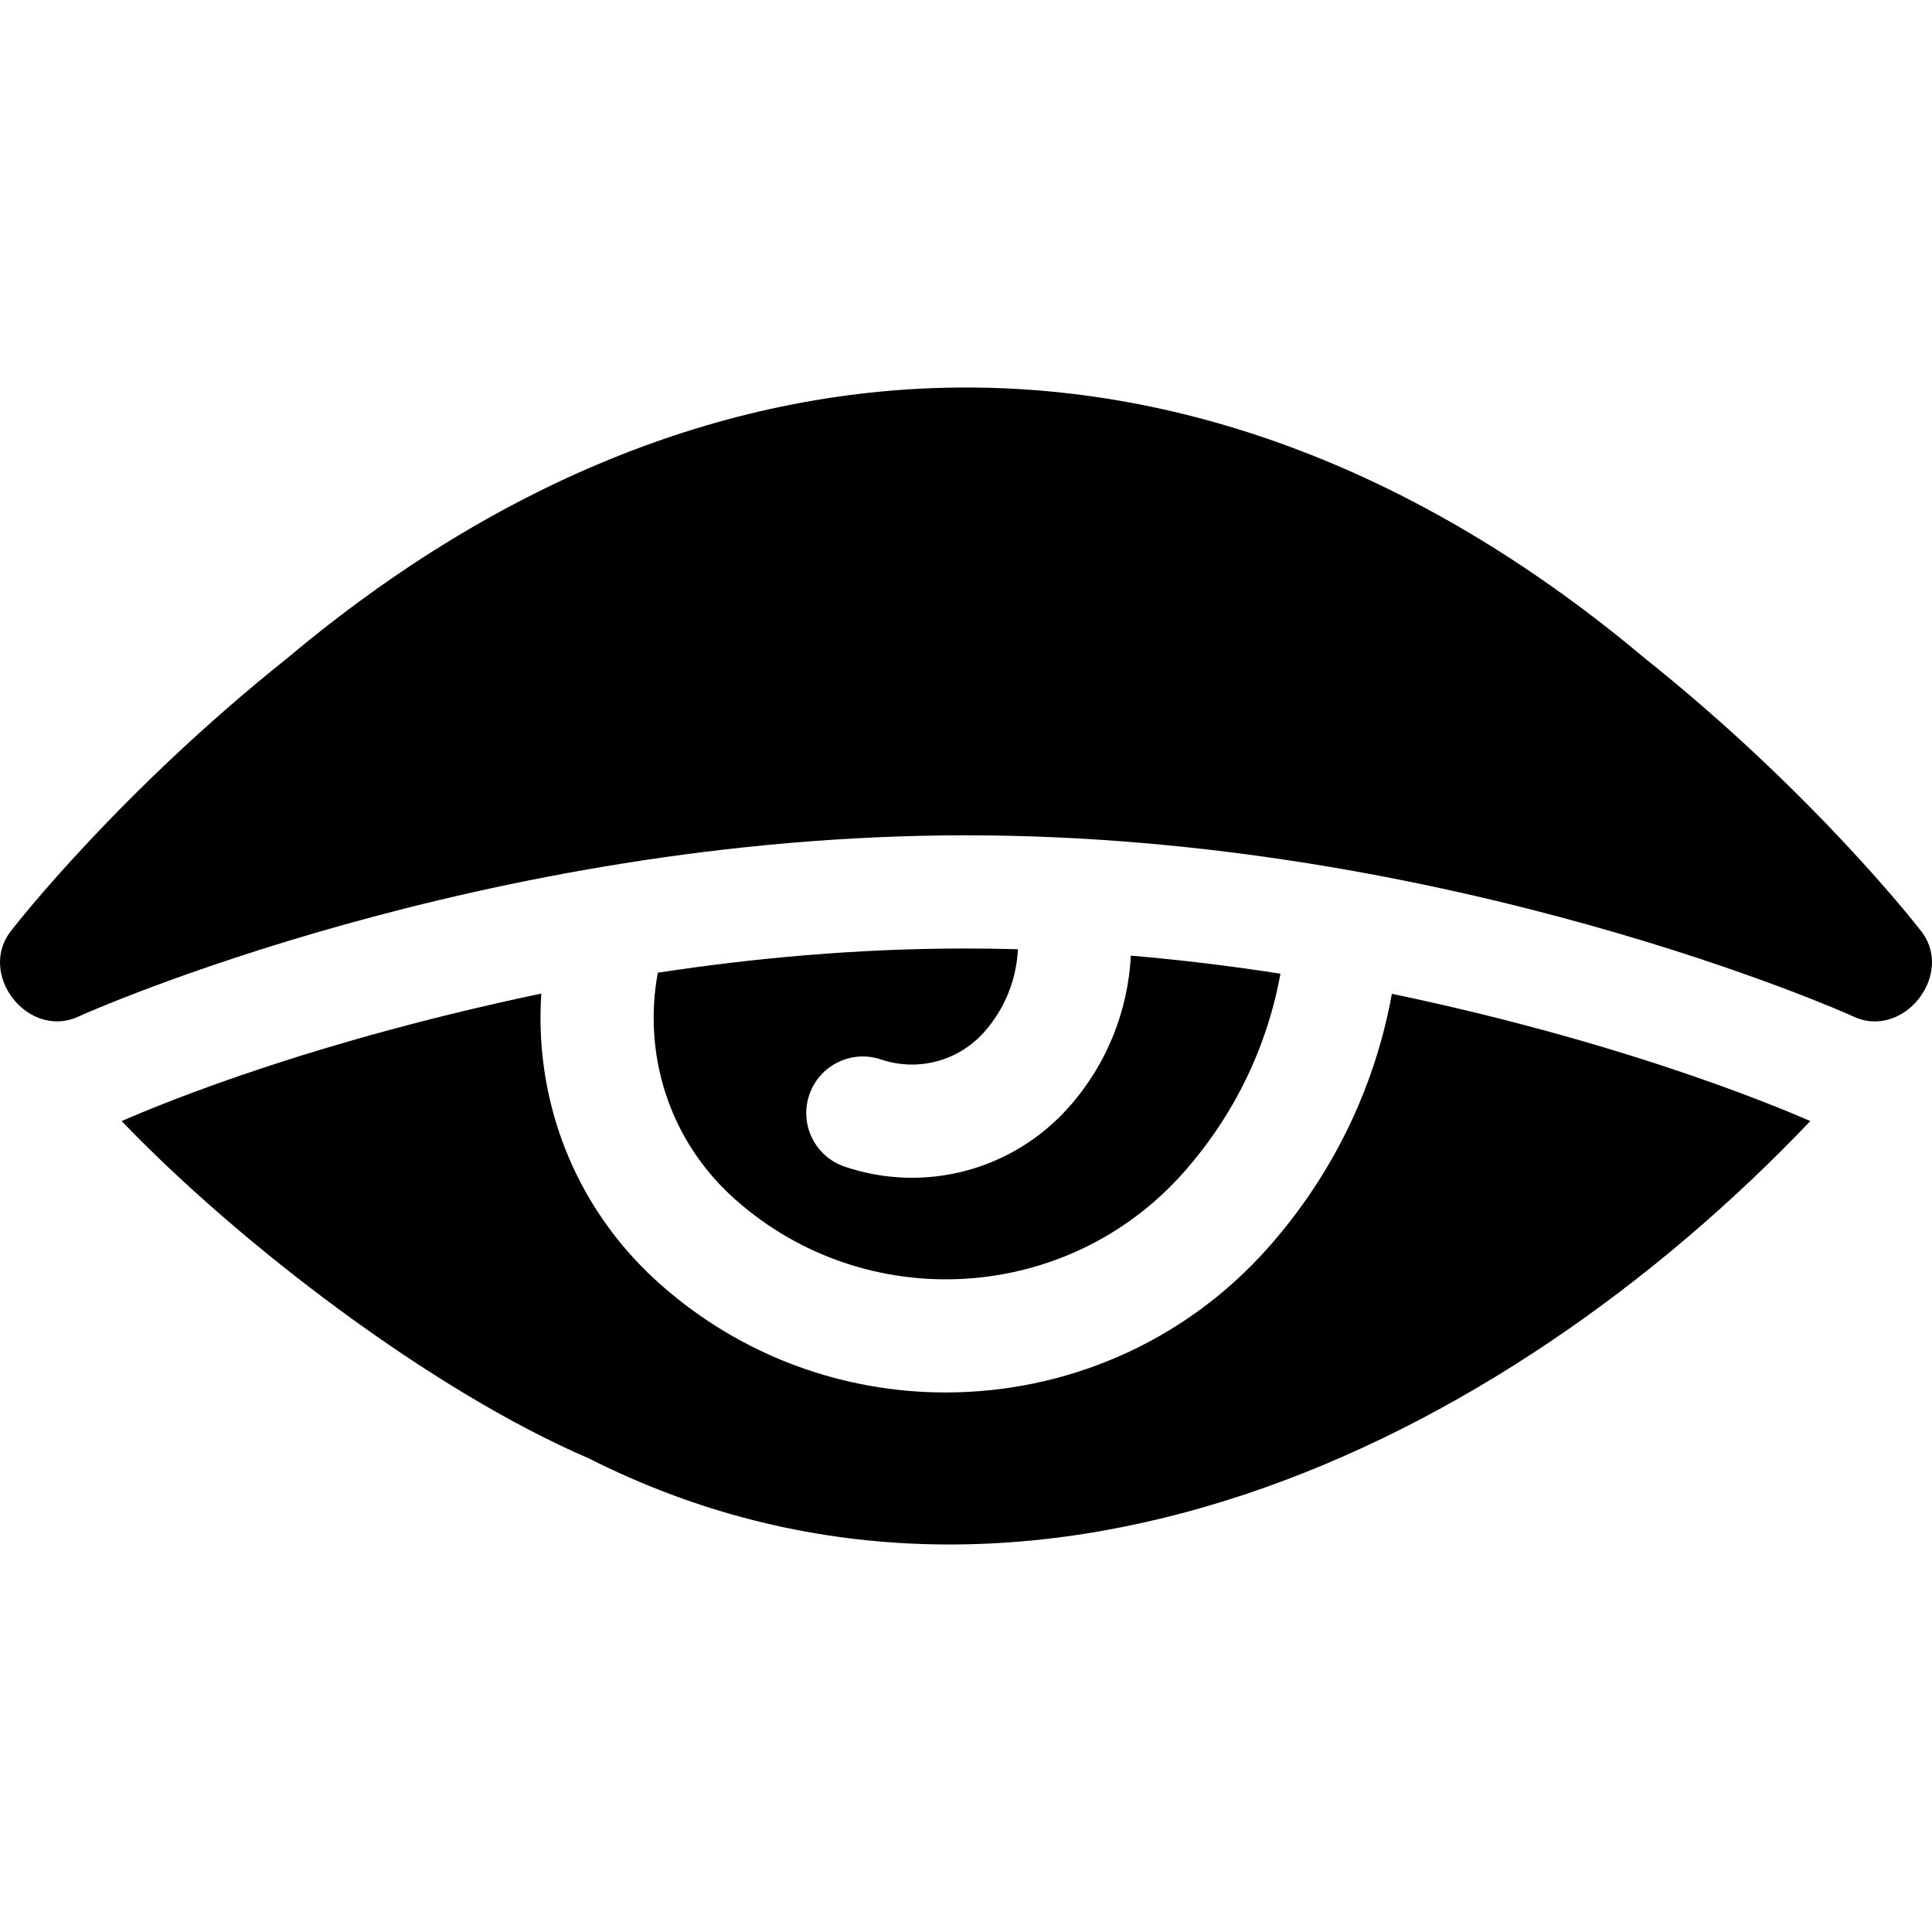
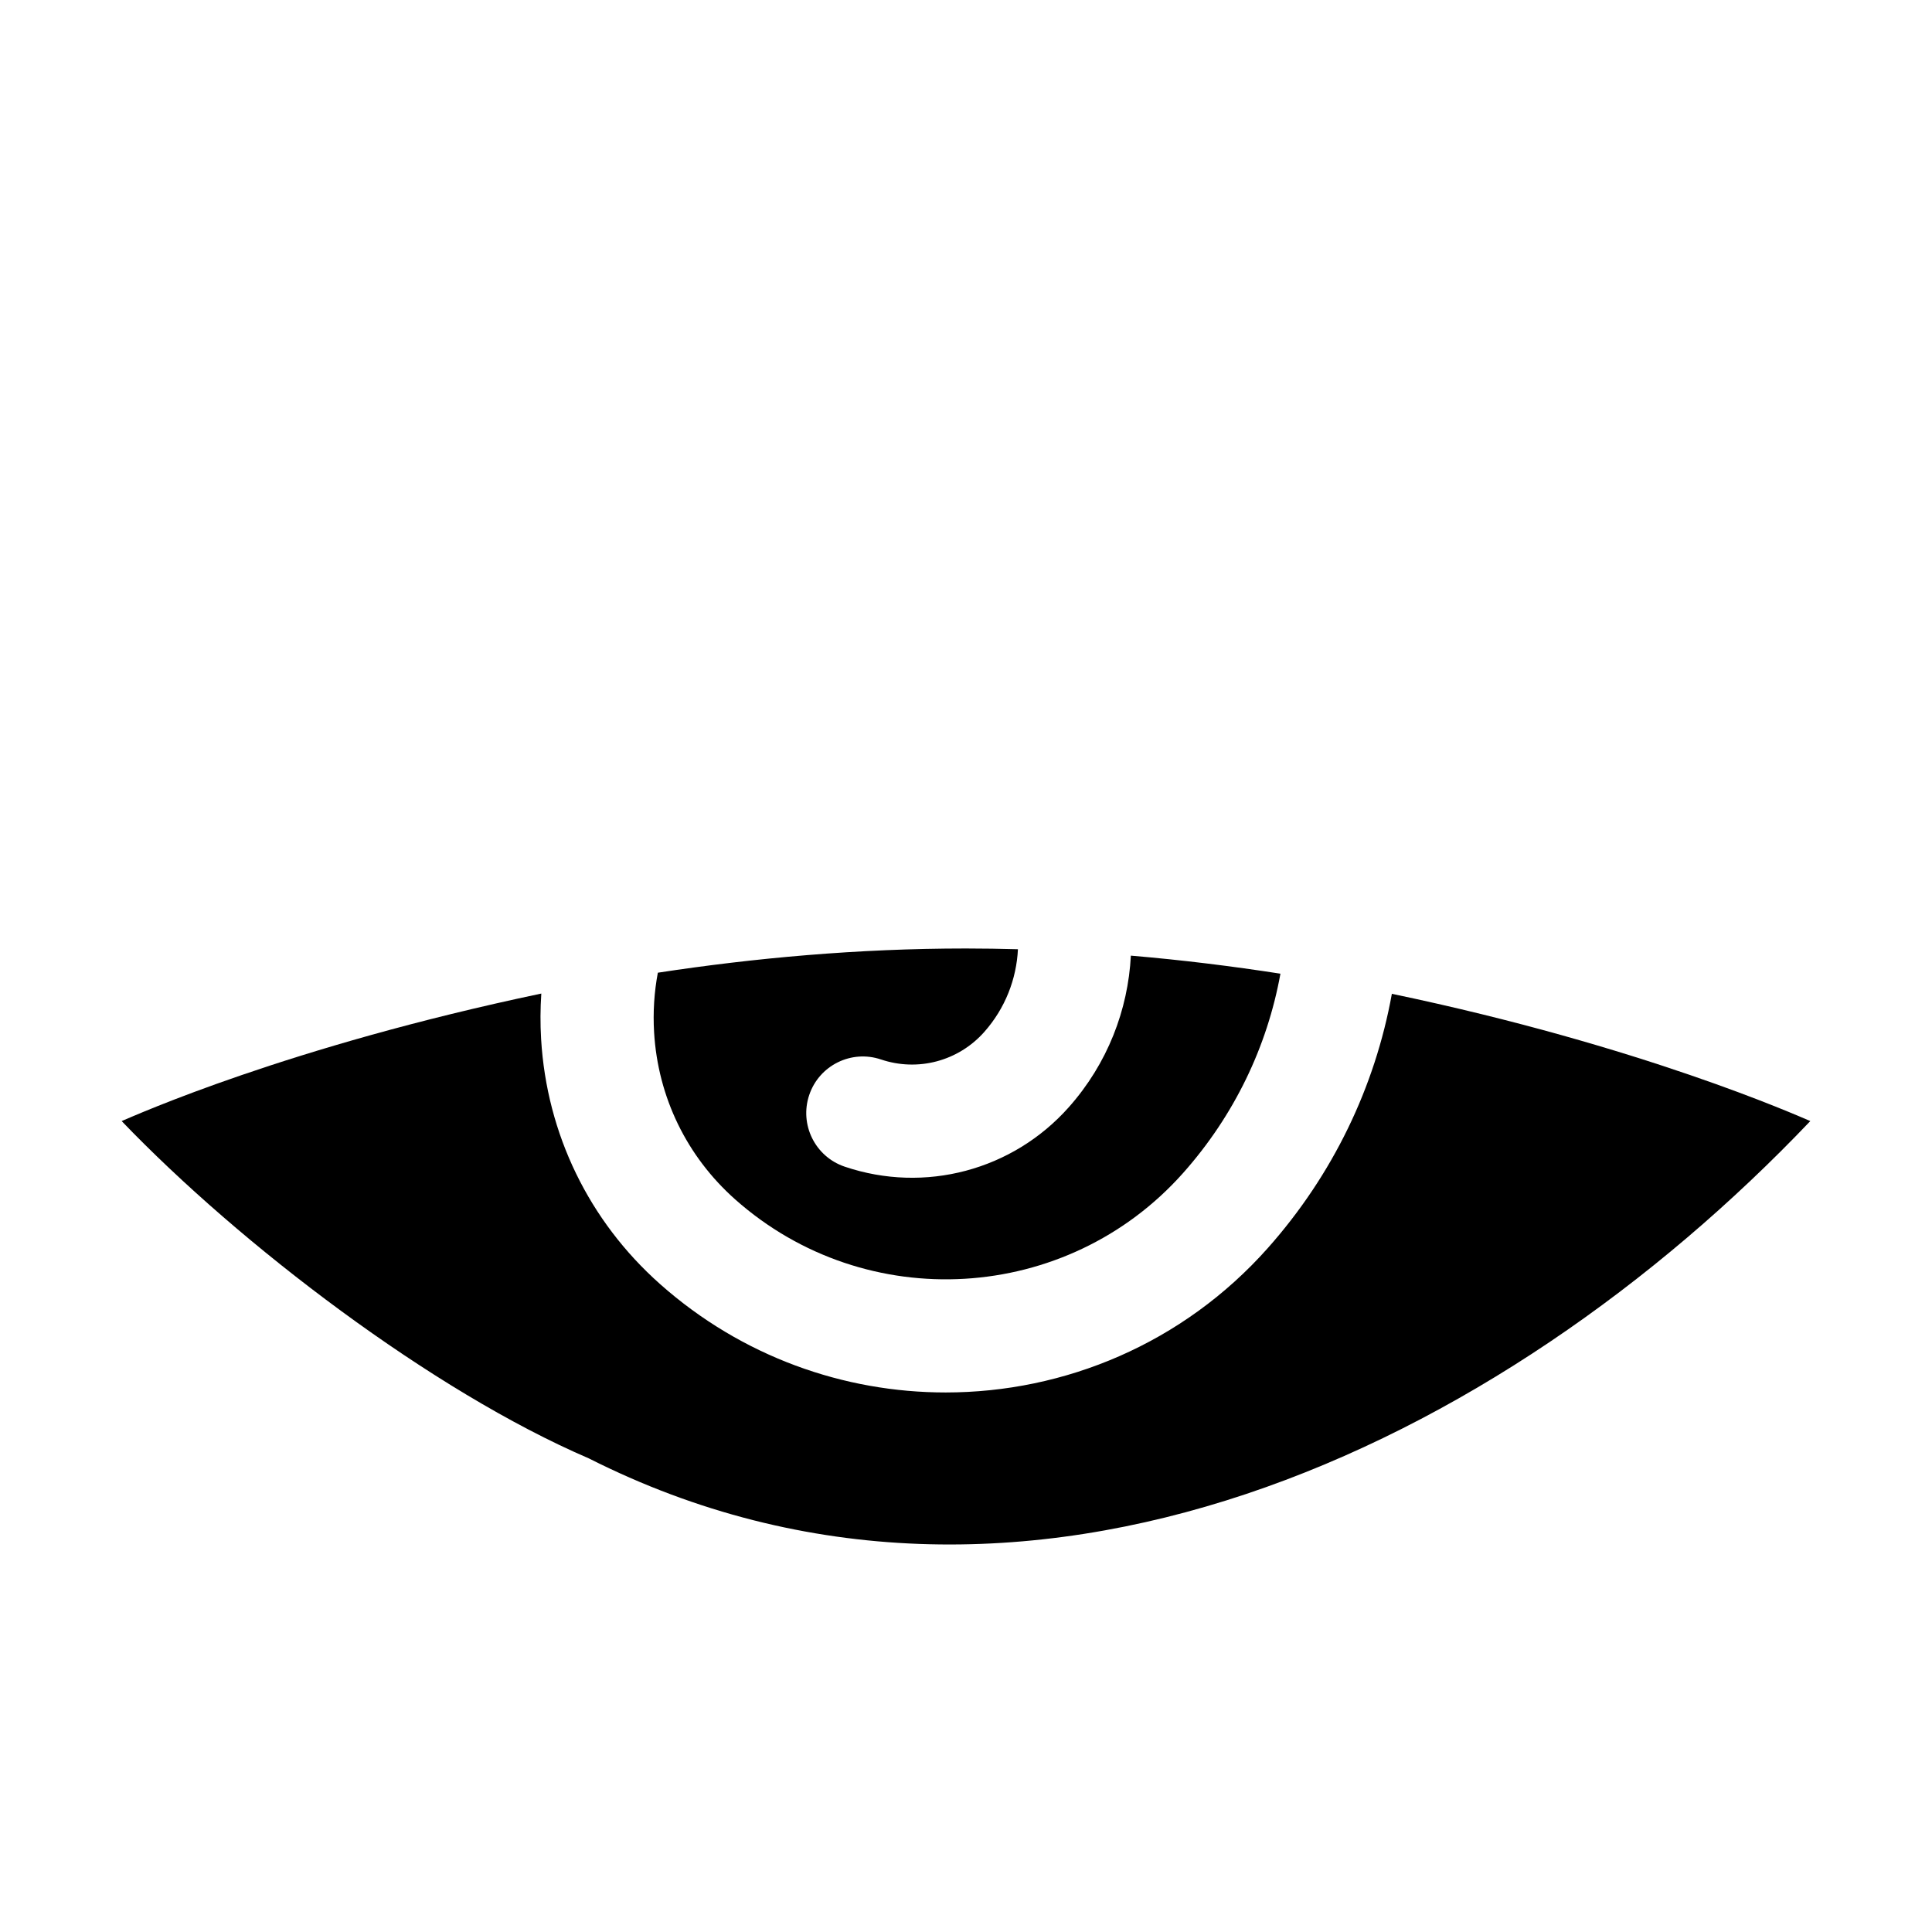
<svg xmlns="http://www.w3.org/2000/svg" id="Capa_1" enable-background="new 0 0 512.108 512.108" height="512" viewBox="0 0 512.108 512.108" width="512">
  <g>
-     <path d="m233.51 280.825c9.772 3.302 20.512.451 27.359-7.261 5.614-6.322 8.566-14.099 8.952-21.951-4.571-.129-9.181-.198-13.809-.202-28.67 0-56.245 2.544-81.64 6.419-.969 5.149-1.312 10.454-.993 15.82 1.017 17.146 8.65 32.869 21.494 44.274 34.687 30.802 87.966 27.642 118.769-7.045 13.494-15.196 22.251-33.426 25.756-52.787-12.705-1.975-25.963-3.623-39.644-4.786-.749 14.376-6.172 28.602-16.451 40.177-14.867 16.74-38.178 22.928-59.392 15.763-7.849-2.65-12.062-11.162-9.411-19.011 2.649-7.847 11.161-12.062 19.01-9.41z" />
+     <path d="m233.51 280.825c9.772 3.302 20.512.451 27.359-7.261 5.614-6.322 8.566-14.099 8.952-21.951-4.571-.129-9.181-.198-13.809-.202-28.67 0-56.245 2.544-81.64 6.419-.969 5.149-1.312 10.454-.993 15.82 1.017 17.146 8.65 32.869 21.494 44.274 34.687 30.802 87.966 27.642 118.769-7.045 13.494-15.196 22.251-33.426 25.756-52.787-12.705-1.975-25.963-3.623-39.644-4.786-.749 14.376-6.172 28.602-16.451 40.177-14.867 16.74-38.178 22.928-59.392 15.763-7.849-2.65-12.062-11.162-9.411-19.011 2.649-7.847 11.161-12.062 19.01-9.41" />
    <path d="m368.936 263.426c-4.464 24.71-15.64 47.977-32.864 67.374-22.517 25.357-53.894 38.295-85.402 38.296-26.962.001-54.02-9.471-75.718-28.739-18.835-16.725-30.029-39.785-31.521-64.93-.24-4.054-.215-8.082.052-12.069-67.204 14.106-107.458 32.223-111.236 33.8 31.469 32.815 82.384 71.594 123.816 89.404 114.98 58.085 241.597-3.039 323.791-89.405-3.37-1.412-44.676-19.901-110.918-33.731z" />
-     <path d="m508.888 246.387c.001 0 .01.003.01.003-1.146-1.477-28.585-36.581-73.088-72.049-113.747-95.516-245.806-95.488-359.522 0-44.502 35.468-71.942 70.573-73.088 72.05 0 0 .01-.003.011-.004-9.67 11.536 4.298 29.679 18.052 22.854 1.053-.479 106.746-47.829 234.786-47.829.126 0 .252.002.378.002 127.869.094 233.356 47.349 234.4 47.823 13.599 6.869 27.802-11.289 18.061-22.85z" />
  </g>
</svg>